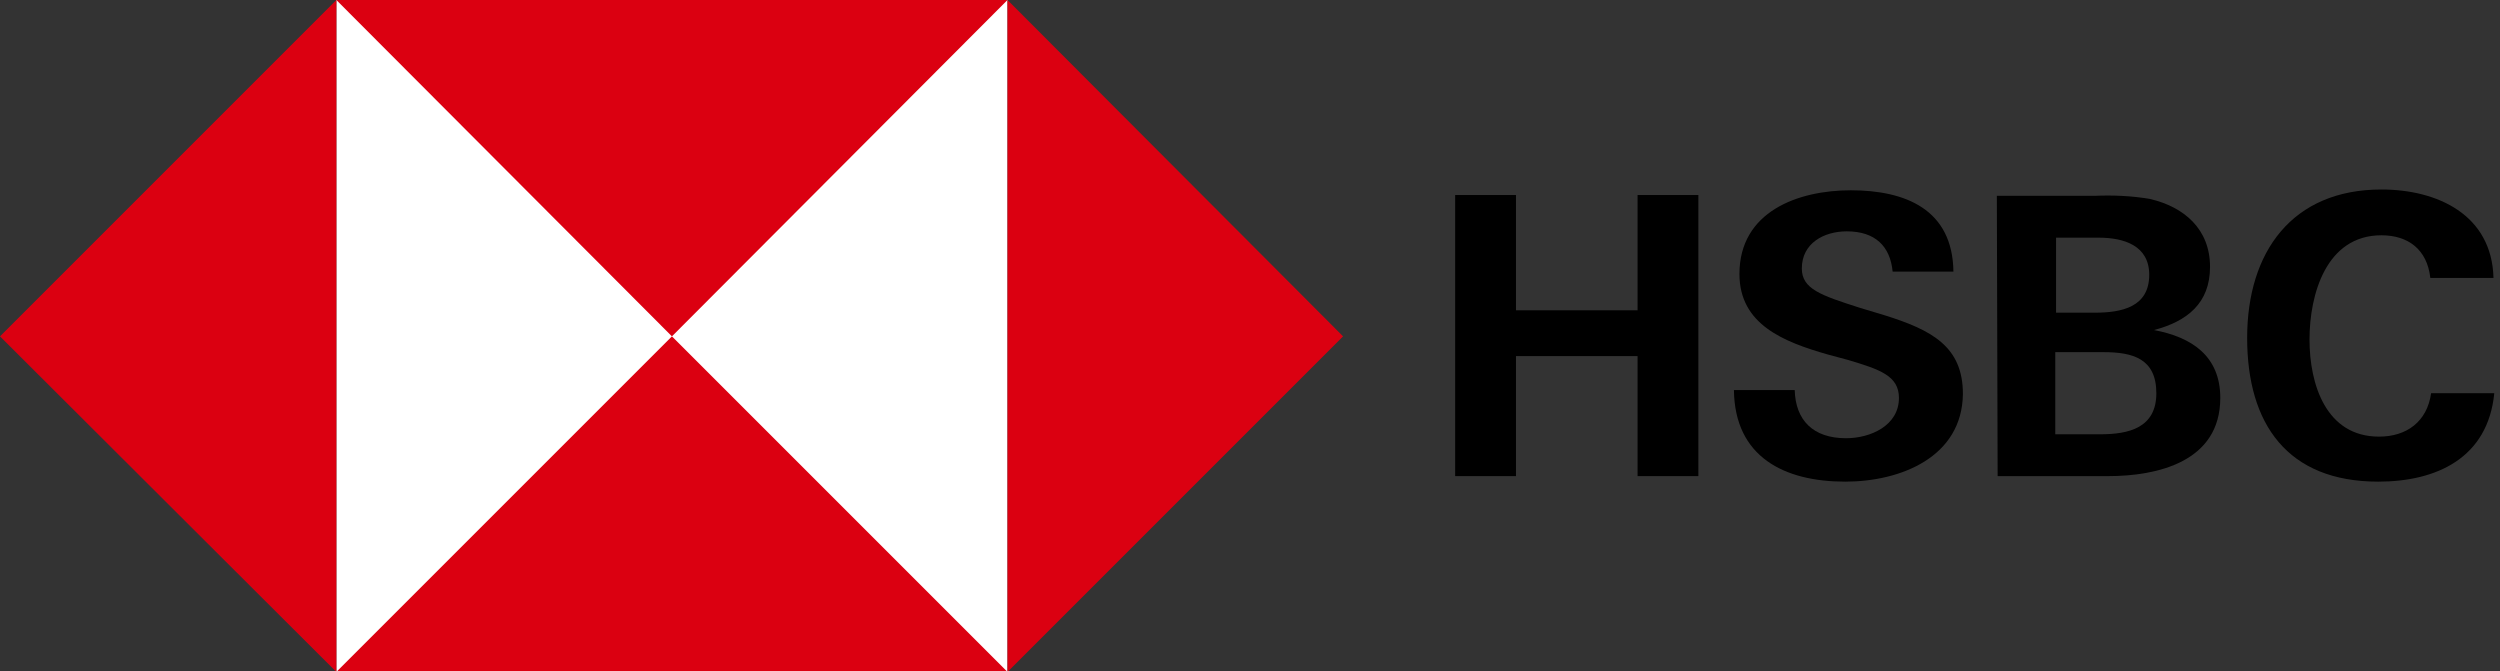
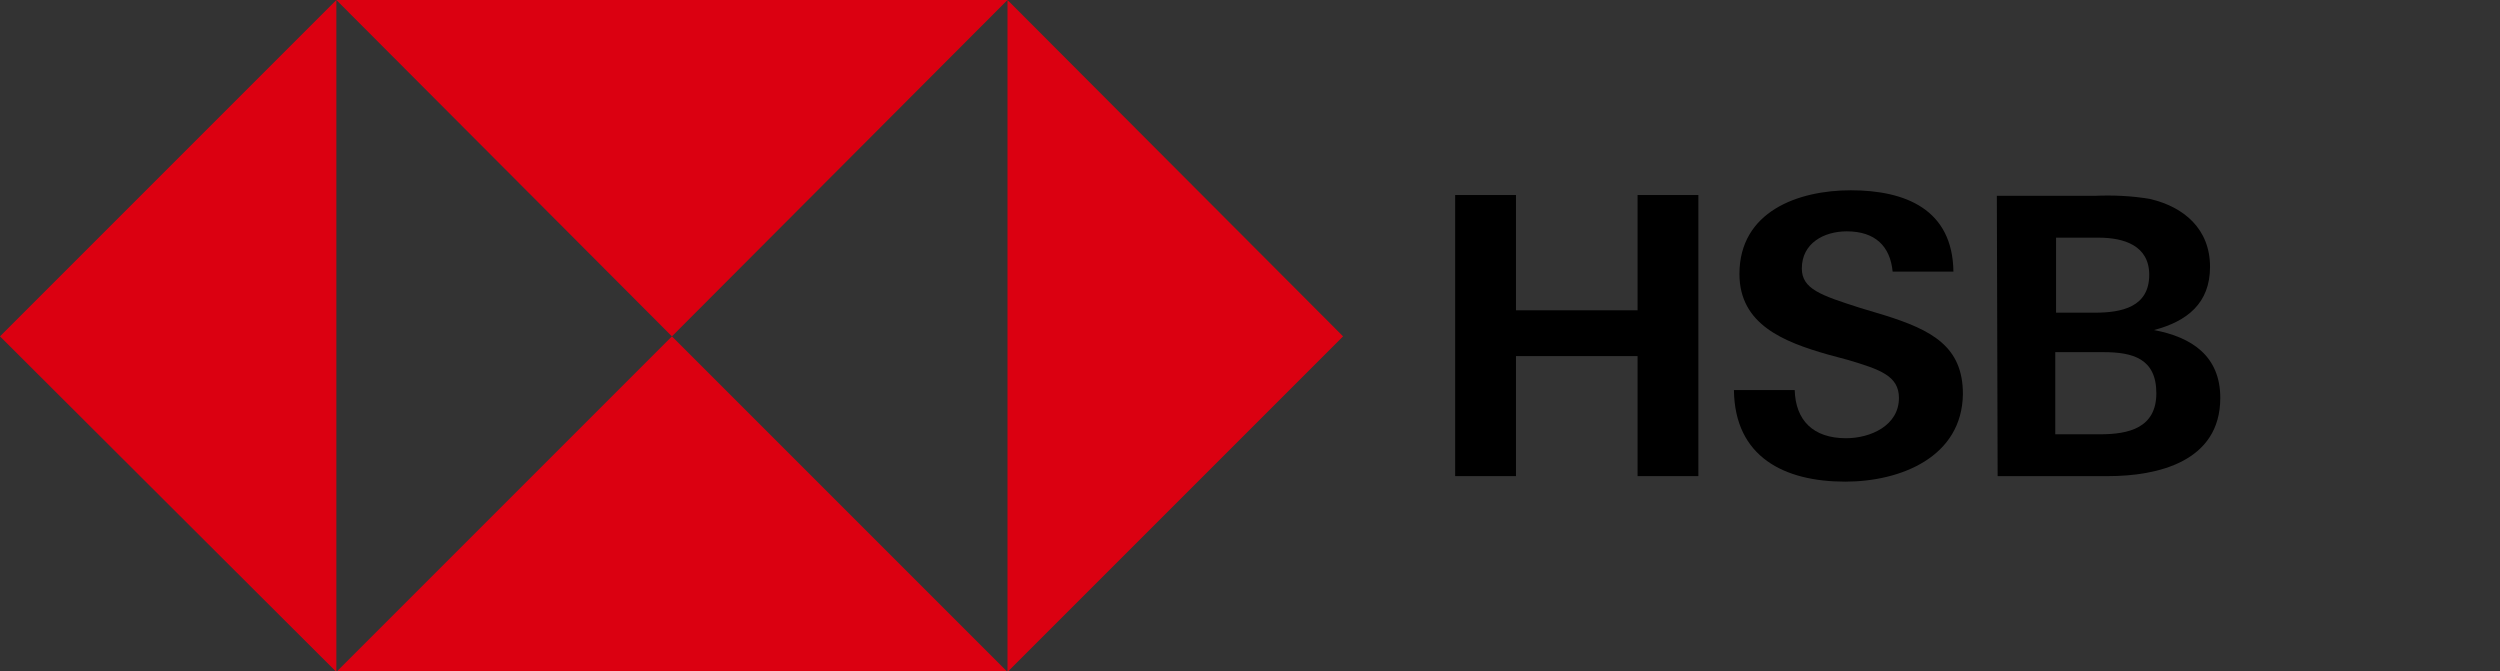
<svg xmlns="http://www.w3.org/2000/svg" width="149" height="40" viewBox="0 0 149 40" fill="none">
  <rect x="0" y="0" width="149" height="40" fill="#333333" stroke="none" />
  <g clip-path="url(#clip0_816_5454)">
-     <path d="M60.047 0H20.047V40H60.047V0Z" fill="white" />
    <path d="M80.047 20.047L60.047 0V40.047L80.047 20.047Z" fill="#DB0011" />
-     <path d="M40.047 20.047L60.047 0H20.047L40.047 20.047Z" fill="#DB0011" />
+     <path d="M40.047 20.047L60.047 0H20.047Z" fill="#DB0011" />
    <path d="M0 20.047L20.047 40.047V0L0 20.047Z" fill="#DB0011" />
    <path d="M40.047 20.047L20.047 40.047H60.047L40.047 20.047Z" fill="#DB0011" />
    <path d="M97.599 21.224H90.352V28.377H86.728V11.623H90.352V18.494H97.599V11.623H101.223V28.377H97.599V21.224Z" fill="black" />
    <path d="M109.977 28.706C106.354 28.706 103.389 27.247 103.342 23.247H106.965C107.012 25.035 108.048 26.118 110.024 26.118C111.483 26.118 113.177 25.365 113.177 23.718C113.177 22.4 112.048 22.024 110.165 21.459L108.942 21.13C106.307 20.377 103.671 19.341 103.671 16.329C103.671 12.612 107.154 11.341 110.306 11.341C113.554 11.341 116.377 12.471 116.424 16.188H112.801C112.659 14.682 111.765 13.788 110.071 13.788C108.706 13.788 107.389 14.494 107.389 16C107.389 17.224 108.518 17.6 110.871 18.353L112.283 18.777C115.154 19.671 116.989 20.659 116.989 23.483C116.942 27.247 113.271 28.706 109.977 28.706Z" fill="black" />
    <path d="M119.012 11.671H124.847C125.929 11.624 127.059 11.671 128.141 11.859C130.165 12.33 131.718 13.647 131.718 15.906C131.718 18.071 130.353 19.153 128.376 19.671C130.635 20.094 132.329 21.224 132.329 23.718C132.329 27.53 128.565 28.377 125.647 28.377H119.059L119.012 11.671ZM124.847 18.636C126.447 18.636 128.094 18.306 128.094 16.377C128.094 14.636 126.588 14.165 125.082 14.165H122.541V18.636H124.847ZM125.176 25.883C126.871 25.883 128.518 25.506 128.518 23.436C128.518 21.365 127.106 20.988 125.365 20.988H122.494V25.883H125.176Z" fill="black" />
-     <path d="M141.741 28.706C136.33 28.706 133.93 25.27 133.93 20.141C133.93 15.012 136.612 11.294 141.93 11.294C145.271 11.294 148.518 12.8 148.612 16.564H144.847C144.659 14.87 143.53 14.023 141.93 14.023C138.636 14.023 137.647 17.553 137.647 20.235C137.647 22.918 138.636 26.023 141.788 26.023C143.436 26.023 144.659 25.129 144.894 23.435H148.659C148.283 27.294 145.224 28.706 141.741 28.706Z" fill="black" />
  </g>
  <defs>
    <clipPath id="clip0_816_5454">
      <rect width="148.659" height="40" fill="white" />
    </clipPath>
  </defs>
</svg>